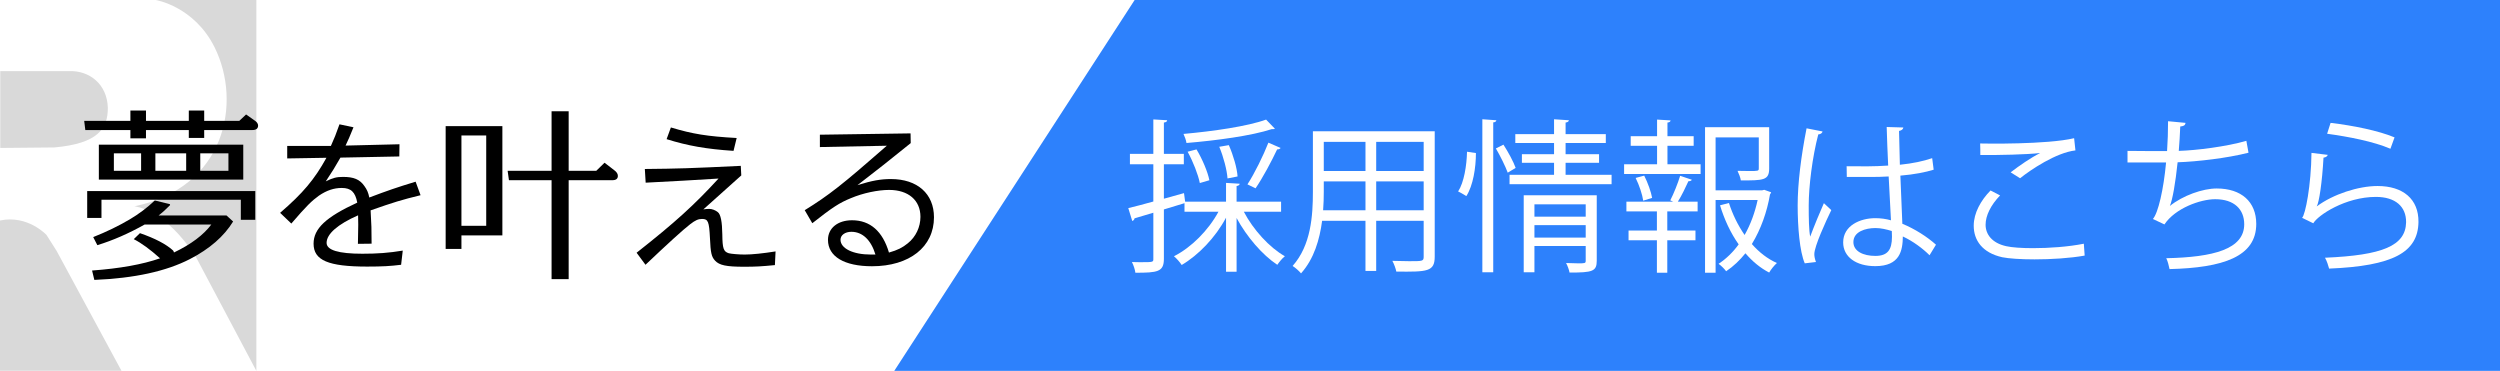
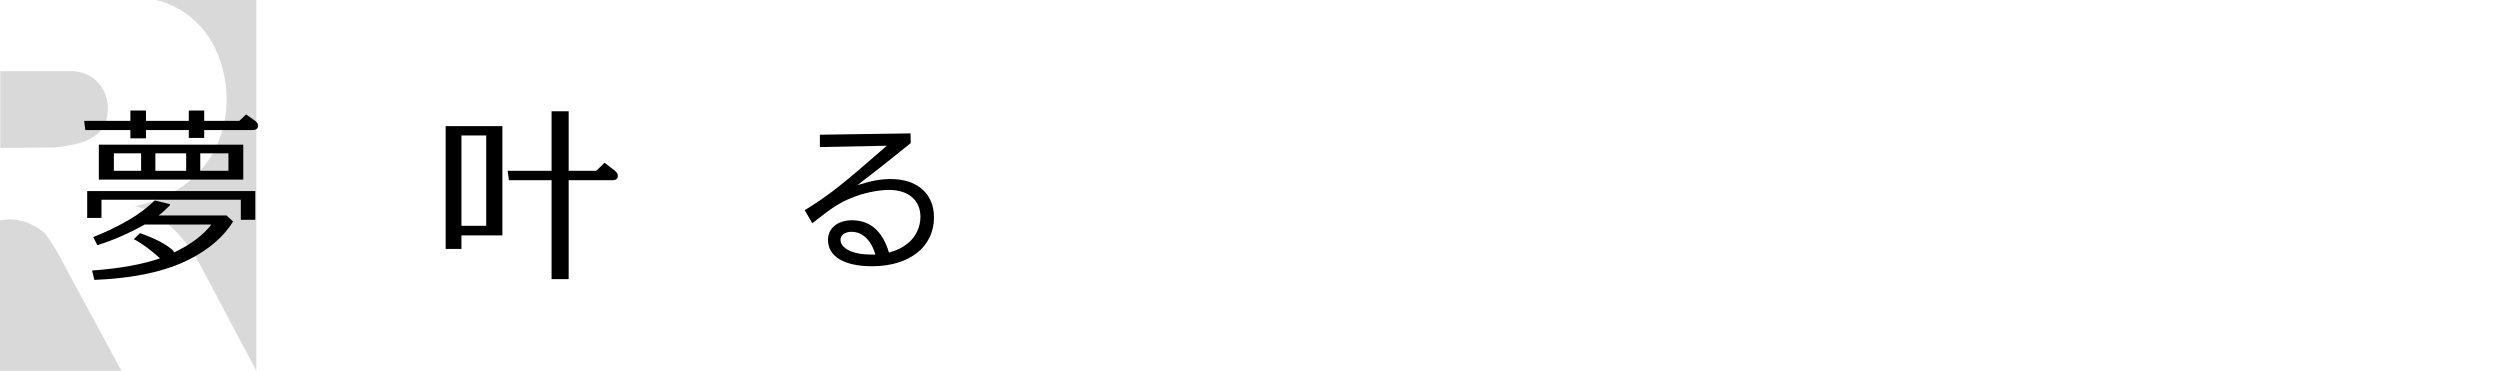
<svg xmlns="http://www.w3.org/2000/svg" id="_レイヤー_1" data-name="レイヤー 1" viewBox="0 0 364 54">
  <defs>
    <style>
      .cls-1 {
        opacity: .15;
      }

      .cls-2, .cls-3, .cls-4 {
        stroke-width: 0px;
      }

      .cls-3 {
        fill: #2d81fc;
      }

      .cls-4 {
        fill: #fff;
      }
    </style>
  </defs>
  <rect class="cls-4" width="364" height="54" />
-   <polygon class="cls-3" points="364 54 130.205 54 165.205 0 364 0 364 54" />
  <g>
    <path class="cls-2" d="m21.255,20.138h-2.27v-1.203h-6.562l-.164-1.34h6.727v-1.504h2.27v1.504h6.234v-1.504h2.242v1.504h5.113l.984-.93,1.203.848c.364.237.547.492.547.766,0,.438-.283.656-.848.656h-7v1.148h-2.242v-1.148h-6.234v1.203Zm15.914,11.867h-2.105v-2.926H14.774v2.652h-2.078v-3.91h24.473v4.184Zm-11.977,4.457c.073.091.118.191.137.301,2.479-1.185,4.293-2.543,5.441-4.074h-9.707c-2.333,1.312-4.63,2.315-6.891,3.008l-.602-1.176c1.932-.766,3.7-1.622,5.305-2.57,1.331-.784,2.552-1.704,3.664-2.762l2.215.547v.137c-.565.583-1.121,1.085-1.668,1.504h9.898l.957.875c-1.331,2.169-3.427,3.992-6.289,5.469-3.464,1.786-8.103,2.798-13.918,3.035l-.328-1.367c4.028-.292,7.328-.884,9.898-1.777-1.44-1.294-2.716-2.224-3.828-2.789l.902-.875c2.206.766,3.81,1.604,4.812,2.516Zm10.227-10.309H14.392v-5.086h21.027v5.086Zm-14.875-3.828h-3.965v2.543h3.965v-2.543Zm6.562,2.543v-2.543h-4.484v2.543h4.484Zm2.051-2.543v2.543h4.102v-2.543h-4.102Z" />
-     <path class="cls-2" d="m49.569,22.949c-.912,1.584-1.08,1.849-2.136,3.457,1.08-.528,1.584-.648,2.52-.648,1.56,0,2.424.36,3.096,1.32.384.528.576.96.72,1.68,2.664-1.008,3.984-1.464,6.745-2.304l.72,1.968c-2.833.696-3.84,1.008-7.273,2.208.12,2.232.144,2.568.144,4.849l-1.992.024c.024-1.224.048-2.16.048-2.784,0-.288,0-.768-.024-1.368-2.952,1.296-4.584,2.712-4.584,4.008,0,1.056,1.728,1.584,5.208,1.584,2.185,0,3.865-.12,5.881-.456l-.24,2.064c-1.536.192-2.736.264-4.944.264-5.665,0-7.801-.912-7.801-3.336,0-2.184,1.776-3.864,6.361-5.977-.288-1.536-.912-2.136-2.256-2.136-1.152,0-2.208.36-3.336,1.128-1.056.768-1.776,1.464-4.008,4.056l-1.632-1.56c3.336-2.88,4.993-4.849,6.745-8.017l-5.712.096v-1.824h6.361c.576-1.296.672-1.536,1.248-3.144l2.04.432c-.576,1.416-.696,1.704-1.152,2.664l7.849-.192-.024,1.776-8.568.168Z" />
    <path class="cls-2" d="m67.185,34.275v1.969h-2.297v-17.883h8.258v15.914h-5.961Zm3.609-14.547h-3.609v13.152h3.609v-13.152Zm18.648,5.059c.346.255.52.529.52.82,0,.419-.265.629-.793.629h-6.371v14.41h-2.488v-14.41h-6.207l-.191-1.367h6.398v-8.668h2.488v8.668h4.02l1.203-1.176,1.422,1.094Z" />
-     <path class="cls-2" d="m93.889,24.605c4.824-.048,6.528-.096,13.969-.456l.072,1.392-5.521,4.945c.336-.048.6-.072.84-.072.408,0,.888.168,1.272.48.408.312.624,1.392.648,3.24.024,2.041.168,2.497.936,2.736.336.096,1.488.192,2.328.192,1.08,0,2.665-.168,4.489-.456l-.096,1.992c-1.944.192-2.808.24-4.488.24-2.592,0-3.601-.216-4.225-.888-.528-.576-.648-1.128-.744-3.288-.12-2.4-.264-2.784-1.152-2.784-.552,0-.984.192-1.728.768-1.056.816-3.265,2.832-6.505,5.904l-1.296-1.752c5.641-4.44,8.376-6.937,11.929-10.801-4.681.288-5.473.336-10.609.6l-.12-1.992Zm3.792-6.048c3.192.96,5.281,1.296,9.577,1.536l-.456,1.872c-3.984-.264-6.673-.744-9.745-1.704l.624-1.704Z" />
    <path class="cls-2" d="m119.376,19.613l13.201-.192.024,1.416c-3.744,3.024-4.344,3.48-7.752,6.121,2.136-.672,3.408-.888,4.873-.888,3.84,0,6.265,2.136,6.265,5.568,0,4.32-3.577,7.128-9.025,7.128-4.033,0-6.409-1.416-6.409-3.84,0-1.704,1.416-2.856,3.504-2.856,2.64,0,4.464,1.608,5.376,4.704,1.272-.36,1.968-.72,2.736-1.344,1.176-.936,1.848-2.376,1.848-3.864,0-2.4-1.752-3.913-4.561-3.913-1.632,0-3.816.456-5.568,1.2-1.656.672-2.665,1.32-5.617,3.648l-1.104-1.896c3.528-2.184,5.424-3.672,11.953-9.385l-9.745.192v-1.8Zm8.089,17.449c-.648-2.136-1.896-3.312-3.504-3.312-.912,0-1.584.48-1.584,1.152,0,1.272,1.824,2.16,4.393,2.16h.696Z" />
  </g>
  <g class="cls-1">
    <path class="cls-2" d="m37.326,54V0h-14.646s5.604.913,8.571,6.902c4.02,8.116,1.517,20.404-11.681,23.134,0,0,4.494.36,9.026,7.509l8.73,16.454Z" />
    <path class="cls-2" d="m.038,10.354h10.05c2.939-.095,5.499,1.896,5.613,5.31v.076c0,2.983-1.441,5.158-7.775,5.727l-7.888.076v-11.188Z" />
    <path class="cls-2" d="m0,32.104v21.896h17.692l-9.443-17.459-1.479-2.332s-2.731-2.958-6.77-2.105Z" />
  </g>
  <g>
    <path class="cls-4" d="m186.527,30.829h-5.425c1.368,2.616,3.721,5.208,5.977,6.48-.384.288-.84.864-1.104,1.248-2.184-1.44-4.464-4.104-5.928-6.816v7.824h-1.536v-7.872c-1.536,2.88-4.009,5.448-6.457,6.889-.264-.408-.768-.984-1.128-1.272,2.521-1.272,5.017-3.769,6.48-6.48h-4.944v-1.248l-3,.912v7.2c0,1.896-.937,2.017-4.152,2.017-.048-.433-.264-1.104-.504-1.561.528.024,1.008.024,1.44.024,1.68,0,1.68-.024,1.68-.504v-6.697l-2.736.816c-.024.192-.168.336-.336.384l-.576-1.872c1.008-.24,2.28-.576,3.648-.96v-5.425h-3.409v-1.512h3.409v-5.017l2.016.12c-.024.192-.144.288-.48.336v4.561h2.904v1.512h-2.904v5.017c.96-.264,1.944-.552,2.928-.816l.168,1.249h5.953v-2.736l1.992.12c-.024.168-.144.287-.456.336v2.28h6.48v1.464Zm-.912-12.098c-.048.072-.096.072-.456.072-2.904.96-8.065,1.656-12.409,2.017-.048-.385-.264-.96-.432-1.32,4.272-.384,9.337-1.104,12.025-2.088l1.272,1.319Zm-11.401,3.024c.84,1.393,1.632,3.265,1.872,4.488l-1.392.408c-.24-1.224-.984-3.12-1.776-4.561l1.296-.336Zm4.704-.624c.648,1.465,1.2,3.36,1.272,4.561l-1.464.288c-.072-1.176-.576-3.12-1.2-4.608l1.392-.24Zm7.537.408c-.072.145-.264.216-.504.216-.792,1.681-2.088,4.129-3.145,5.665,0,0-1.152-.576-1.176-.576,1.032-1.584,2.328-4.225,3.048-6.072l1.776.768Z" />
    <path class="cls-4" d="m208.895,19.116v18.241c0,2.208-1.056,2.232-5.592,2.185-.072-.408-.336-1.129-.576-1.561.888.024,1.752.048,2.448.048,1.992,0,2.112,0,2.112-.672v-5.208h-6.913v7.296h-1.561v-7.296h-6.312c-.36,2.736-1.176,5.544-3.072,7.656-.24-.312-.864-.864-1.224-1.08,2.688-3.024,2.953-7.345,2.953-10.777v-8.832h17.737Zm-16.153,8.832c0,.841-.024,1.729-.096,2.665h6.168v-4.201h-6.072v1.536Zm6.072-7.296h-6.072v4.248h6.072v-4.248Zm8.473,4.248v-4.248h-6.913v4.248h6.913Zm-6.913,5.713h6.913v-4.201h-6.913v4.201Z" />
    <path class="cls-4" d="m214.894,22.284c0,2.136-.408,4.729-1.392,6.265-.888-.528-1.032-.601-1.2-.672.864-1.32,1.248-3.769,1.296-5.785l1.296.192Zm.936-4.921l2.04.145c-.024.168-.144.288-.456.312v21.818h-1.584v-22.274Zm3.696,7.777c-.336-.912-1.08-2.425-1.728-3.528l1.104-.552c.696,1.08,1.464,2.496,1.776,3.384l-1.152.696Zm8.425.312h6.696v1.368h-14.857v-1.368h6.48v-1.752h-4.681v-1.248h4.681v-1.632h-5.641v-1.296h5.641v-2.161l2.16.145c-.024.168-.144.288-.48.336v1.681h5.856v1.296h-5.856v1.632h4.873v1.248h-4.873v1.752Zm4.536,2.977v9.529c0,1.56-.624,1.728-3.96,1.728-.072-.408-.288-.984-.504-1.392.672.023,1.296.048,1.752.048.984,0,1.104,0,1.104-.384v-2.137h-7.465v3.816h-1.56v-11.209h10.633Zm-1.608,1.32h-7.465v1.8h7.465v-1.8Zm-7.465,4.849h7.465v-1.824h-7.465v1.824Z" />
    <path class="cls-4" d="m242.782,21.228v2.688h4.825v1.416h-11.137v-1.416h4.8v-2.688h-3.84v-1.393h3.84v-2.424l1.968.12c-.024.168-.144.287-.456.312v1.992h3.816v1.393h-3.816Zm.408,7.944c.504-.96,1.128-2.544,1.44-3.576l1.704.576c-.072.144-.24.216-.504.216-.384.84-.984,2.112-1.536,2.977h2.88v1.416h-4.417v2.784h4.104v1.416h-4.104v4.729h-1.512v-4.729h-4.128v-1.416h4.128v-2.784h-4.44v-1.416h6.817l-.432-.192Zm-3.937.048c-.12-.864-.576-2.256-1.104-3.312l1.248-.336c.528,1.032,1.008,2.4,1.152,3.24l-1.296.408Zm17.618-1.584l1.008.36c-.048.144-.096.216-.168.312-.432,2.544-1.32,5.064-2.64,7.225,1.056,1.2,2.28,2.16,3.648,2.761-.384.336-.888.96-1.128,1.392-1.296-.672-2.448-1.632-3.457-2.808-.816,1.008-1.728,1.896-2.808,2.616-.264-.36-.72-.816-1.104-1.081,1.128-.743,2.112-1.704,2.928-2.832-1.176-1.656-2.088-3.624-2.712-5.688l1.296-.336c.528,1.656,1.32,3.265,2.28,4.656.888-1.56,1.512-3.312,1.896-5.088h-6.121v10.585h-1.536v-21.194h9.337v6.024c0,1.729-.864,1.729-4.128,1.729-.048-.408-.288-.984-.48-1.393.624,0,1.224.024,1.68.024,1.32,0,1.416,0,1.416-.384v-4.513h-6.289v7.705h6.792l.288-.072Z" />
    <path class="cls-4" d="m262.773,38.341c-.744-1.729-1.032-5.305-1.032-8.449,0-3.192.504-7.2,1.296-11.209l2.328.456c-.048.24-.288.408-.624.433-.864,3.288-1.392,7.561-1.392,10.345,0,1.824.024,3.648.216,4.536.528-1.44,1.488-3.744,1.992-4.872l1.08,1.008c-.792,1.632-2.472,5.28-2.472,6.408,0,.336.072.696.24,1.152l-1.632.192Zm6.097-14.138c2.016.024,4.032.048,6.048-.096-.096-2.064-.168-3.841-.216-5.616l2.424.071c-.024.24-.24.433-.625.505.024,1.536.072,3.096.12,4.92,1.896-.192,3.433-.528,4.705-.96l.216,1.68c-1.152.36-2.808.696-4.848.864.096,2.664.216,5.473.288,7.009,1.824.744,3.648,1.92,4.896,3.048l-.936,1.536c-.984-.983-2.4-2.04-3.888-2.735-.024,2.04-.408,4.32-4.008,4.32-2.808,0-4.68-1.345-4.68-3.457,0-2.448,2.472-3.528,4.68-3.528.744,0,1.536.097,2.28.312-.072-1.513-.216-4.032-.336-6.385-.744.048-1.752.072-2.448.072h-3.648l-.024-1.561Zm6.577,9.433c-.768-.239-1.584-.432-2.376-.432-1.464,0-3.216.528-3.216,2.04,0,1.345,1.44,2.017,3.192,2.017,1.776,0,2.424-.864,2.424-2.784l-.024-.841Z" />
    <path class="cls-4" d="m303.527,37.213c-2.112.384-4.896.552-7.296.552-2.016,0-3.769-.12-4.705-.312-2.904-.647-4.152-2.472-4.152-4.584,0-1.849,1.032-3.696,2.448-5.137l1.392.721c-1.344,1.392-2.112,2.928-2.112,4.271,0,1.393.936,2.665,3,3.121.84.191,2.256.288,3.912.288,2.328,0,5.113-.192,7.393-.648l.12,1.729Zm-10.777-12.121c1.248-.96,2.952-2.137,4.249-2.784v-.024c-1.824.216-6,.312-8.665.288,0-.456,0-1.248-.024-1.681.528.024,9.745.169,13.681-.768l.192,1.776c-2.856.336-6.528,2.832-8.064,4.056l-1.368-.863Z" />
    <path class="cls-4" d="m327.383,22.236c-3.12.792-7.464,1.296-10.321,1.392-.312,3.001-.744,5.473-1.128,6.361,1.872-1.513,4.776-2.545,6.816-2.545,3.576,0,5.761,1.921,5.761,5.161,0,4.776-4.825,6.384-12.625,6.576-.096-.456-.264-1.176-.48-1.584,6.889-.145,11.353-1.32,11.353-4.944,0-2.16-1.44-3.648-4.224-3.648-2.136,0-5.809,1.296-7.393,3.672l-1.68-.792c.768-.864,1.56-4.296,1.92-8.232h-5.616v-1.681c1.008.024,3.96.024,5.76.024.096-1.368.144-2.904.144-4.345l2.544.24c-.048.408-.336.48-.768.528-.048,1.2-.12,2.424-.216,3.552,2.544-.071,6.96-.624,9.841-1.464l.312,1.729Z" />
    <path class="cls-4" d="m338.926,22.547c-.096.24-.288.36-.624.408-.192,3.553-.648,6.577-.984,7.081h.024c2.352-1.752,6.024-2.952,8.833-2.952,3.696,0,6,1.896,5.953,5.256-.072,4.417-3.72,6.385-13.009,6.769-.12-.456-.336-1.128-.6-1.584,8.377-.36,11.737-1.729,11.809-5.16.024-2.305-1.584-3.696-4.392-3.696-4.44,0-8.449,2.664-9.121,3.84l-1.632-.792c.48-.456,1.32-4.752,1.368-9.457l2.376.288Zm.408-4.656c3.264.384,6.96,1.128,9.312,2.112l-.6,1.656c-2.473-1.056-6.049-1.752-9.217-2.185l.504-1.584Z" />
  </g>
</svg>